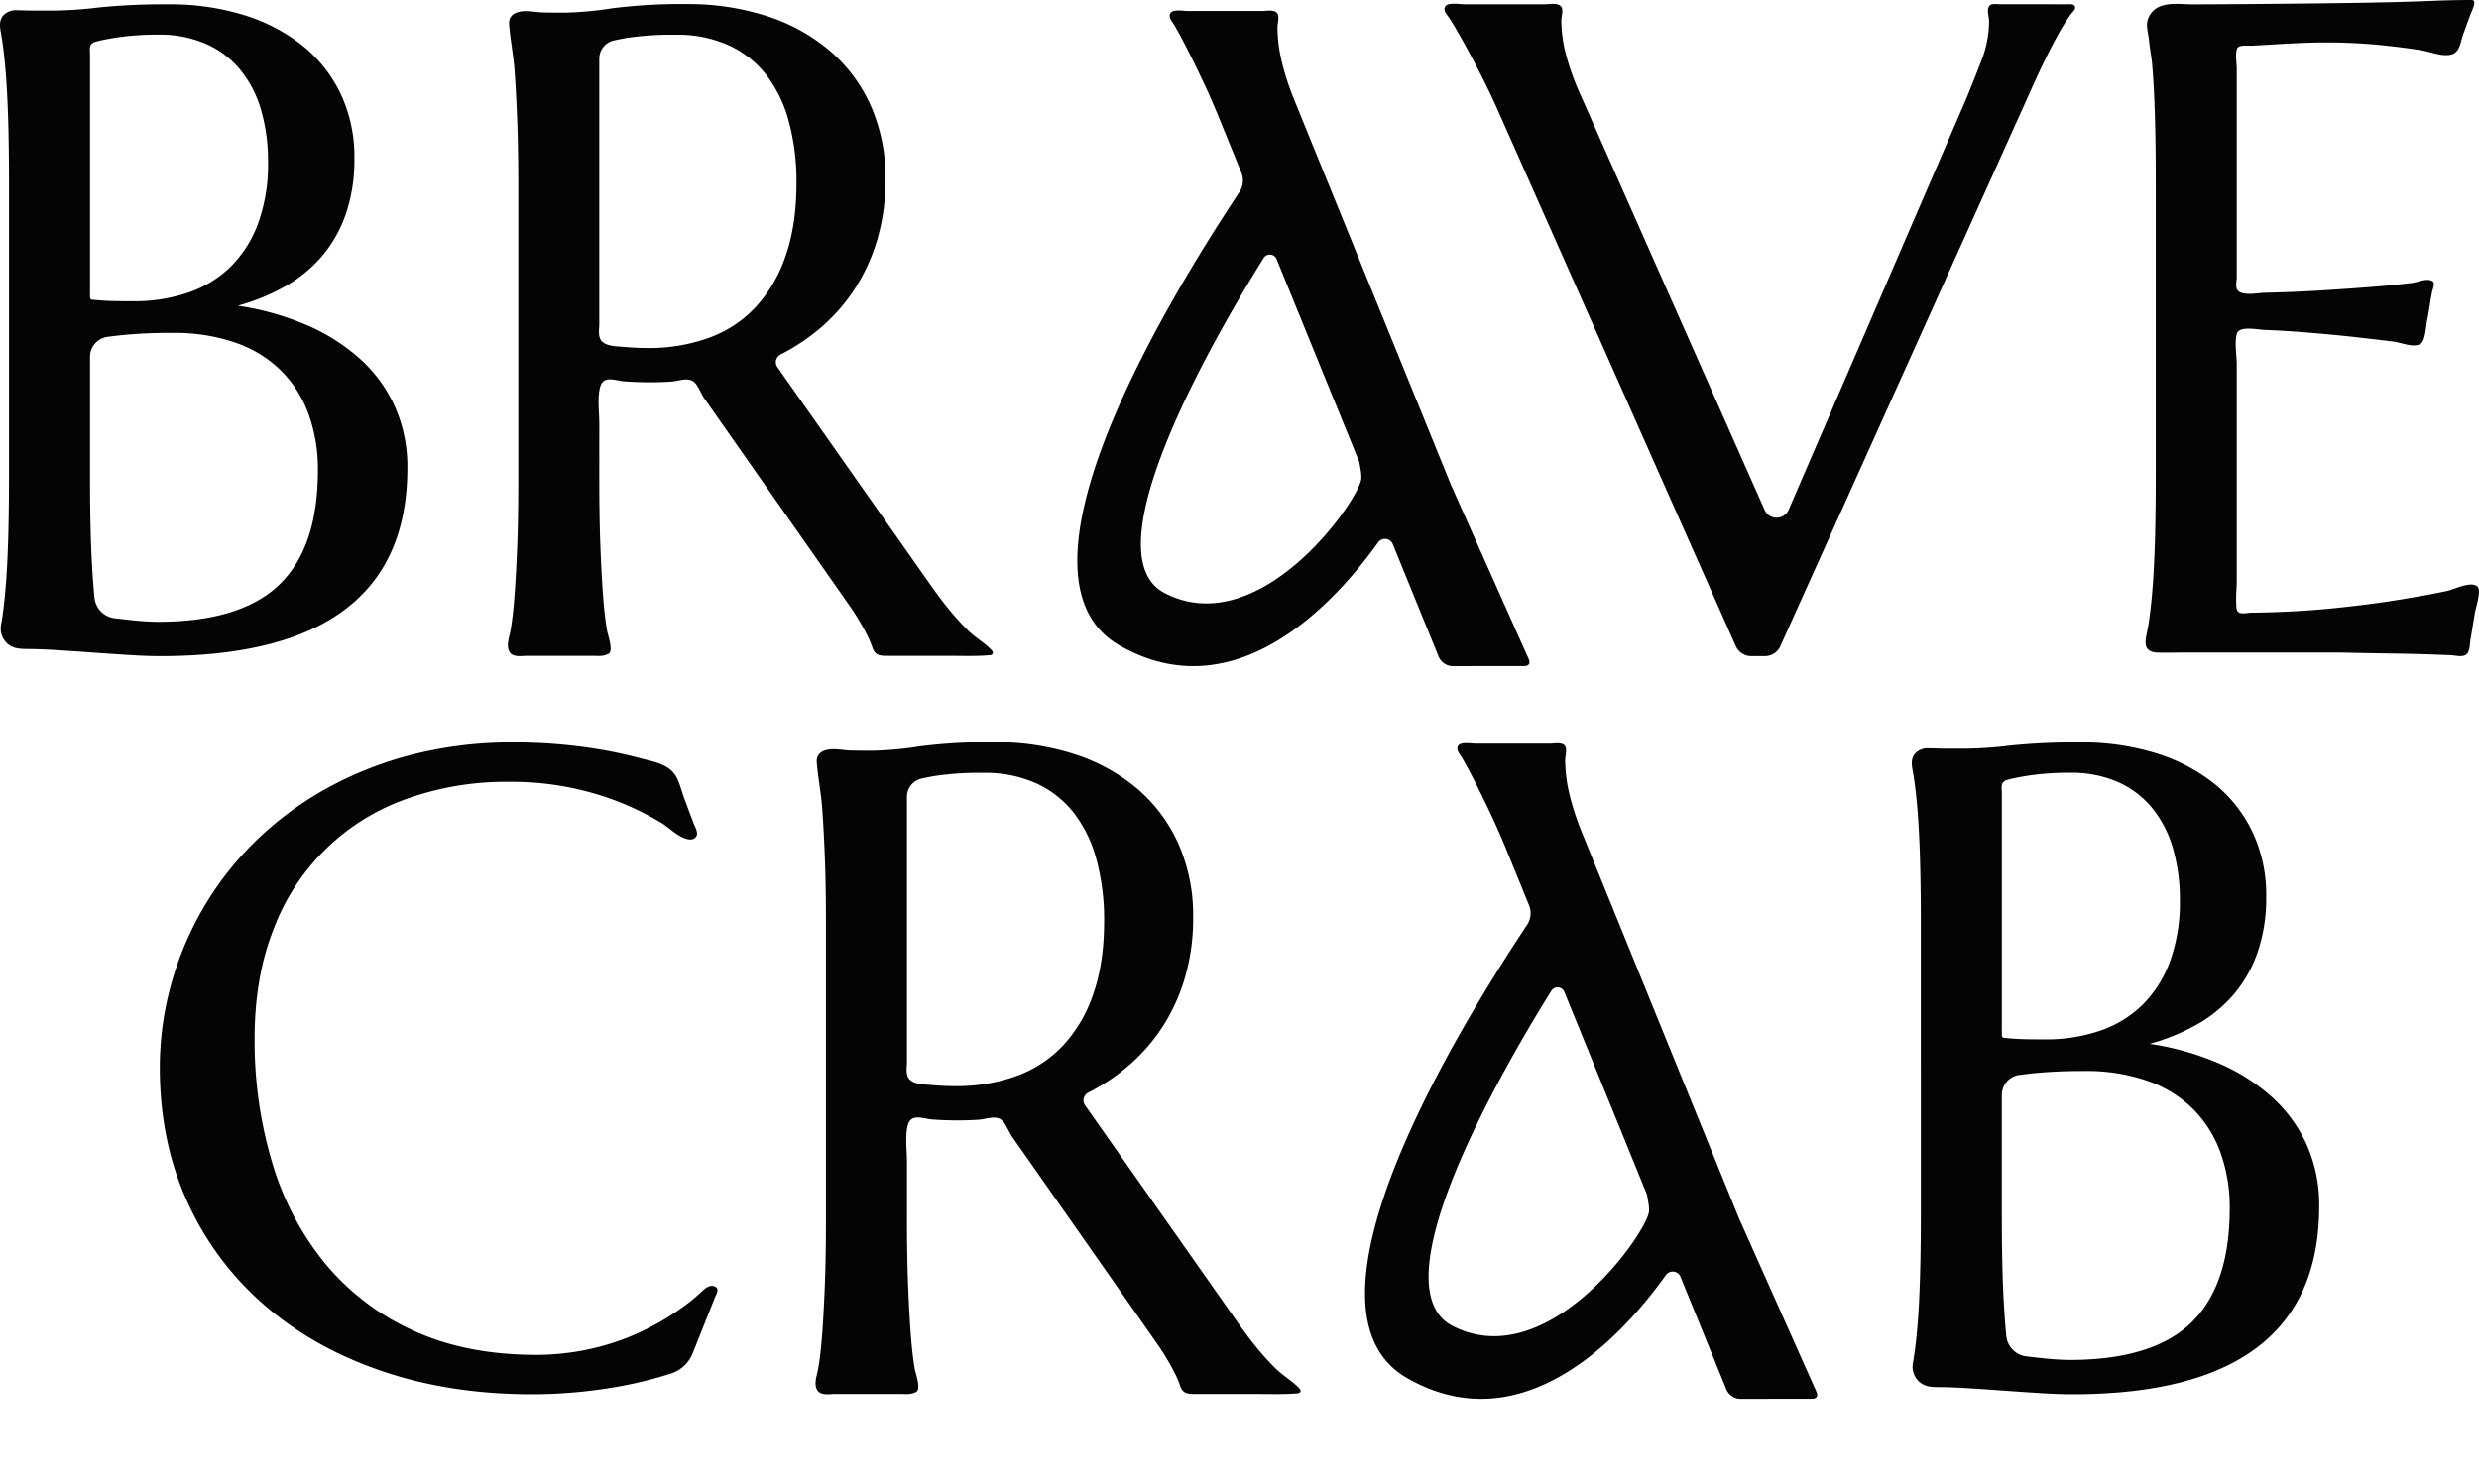
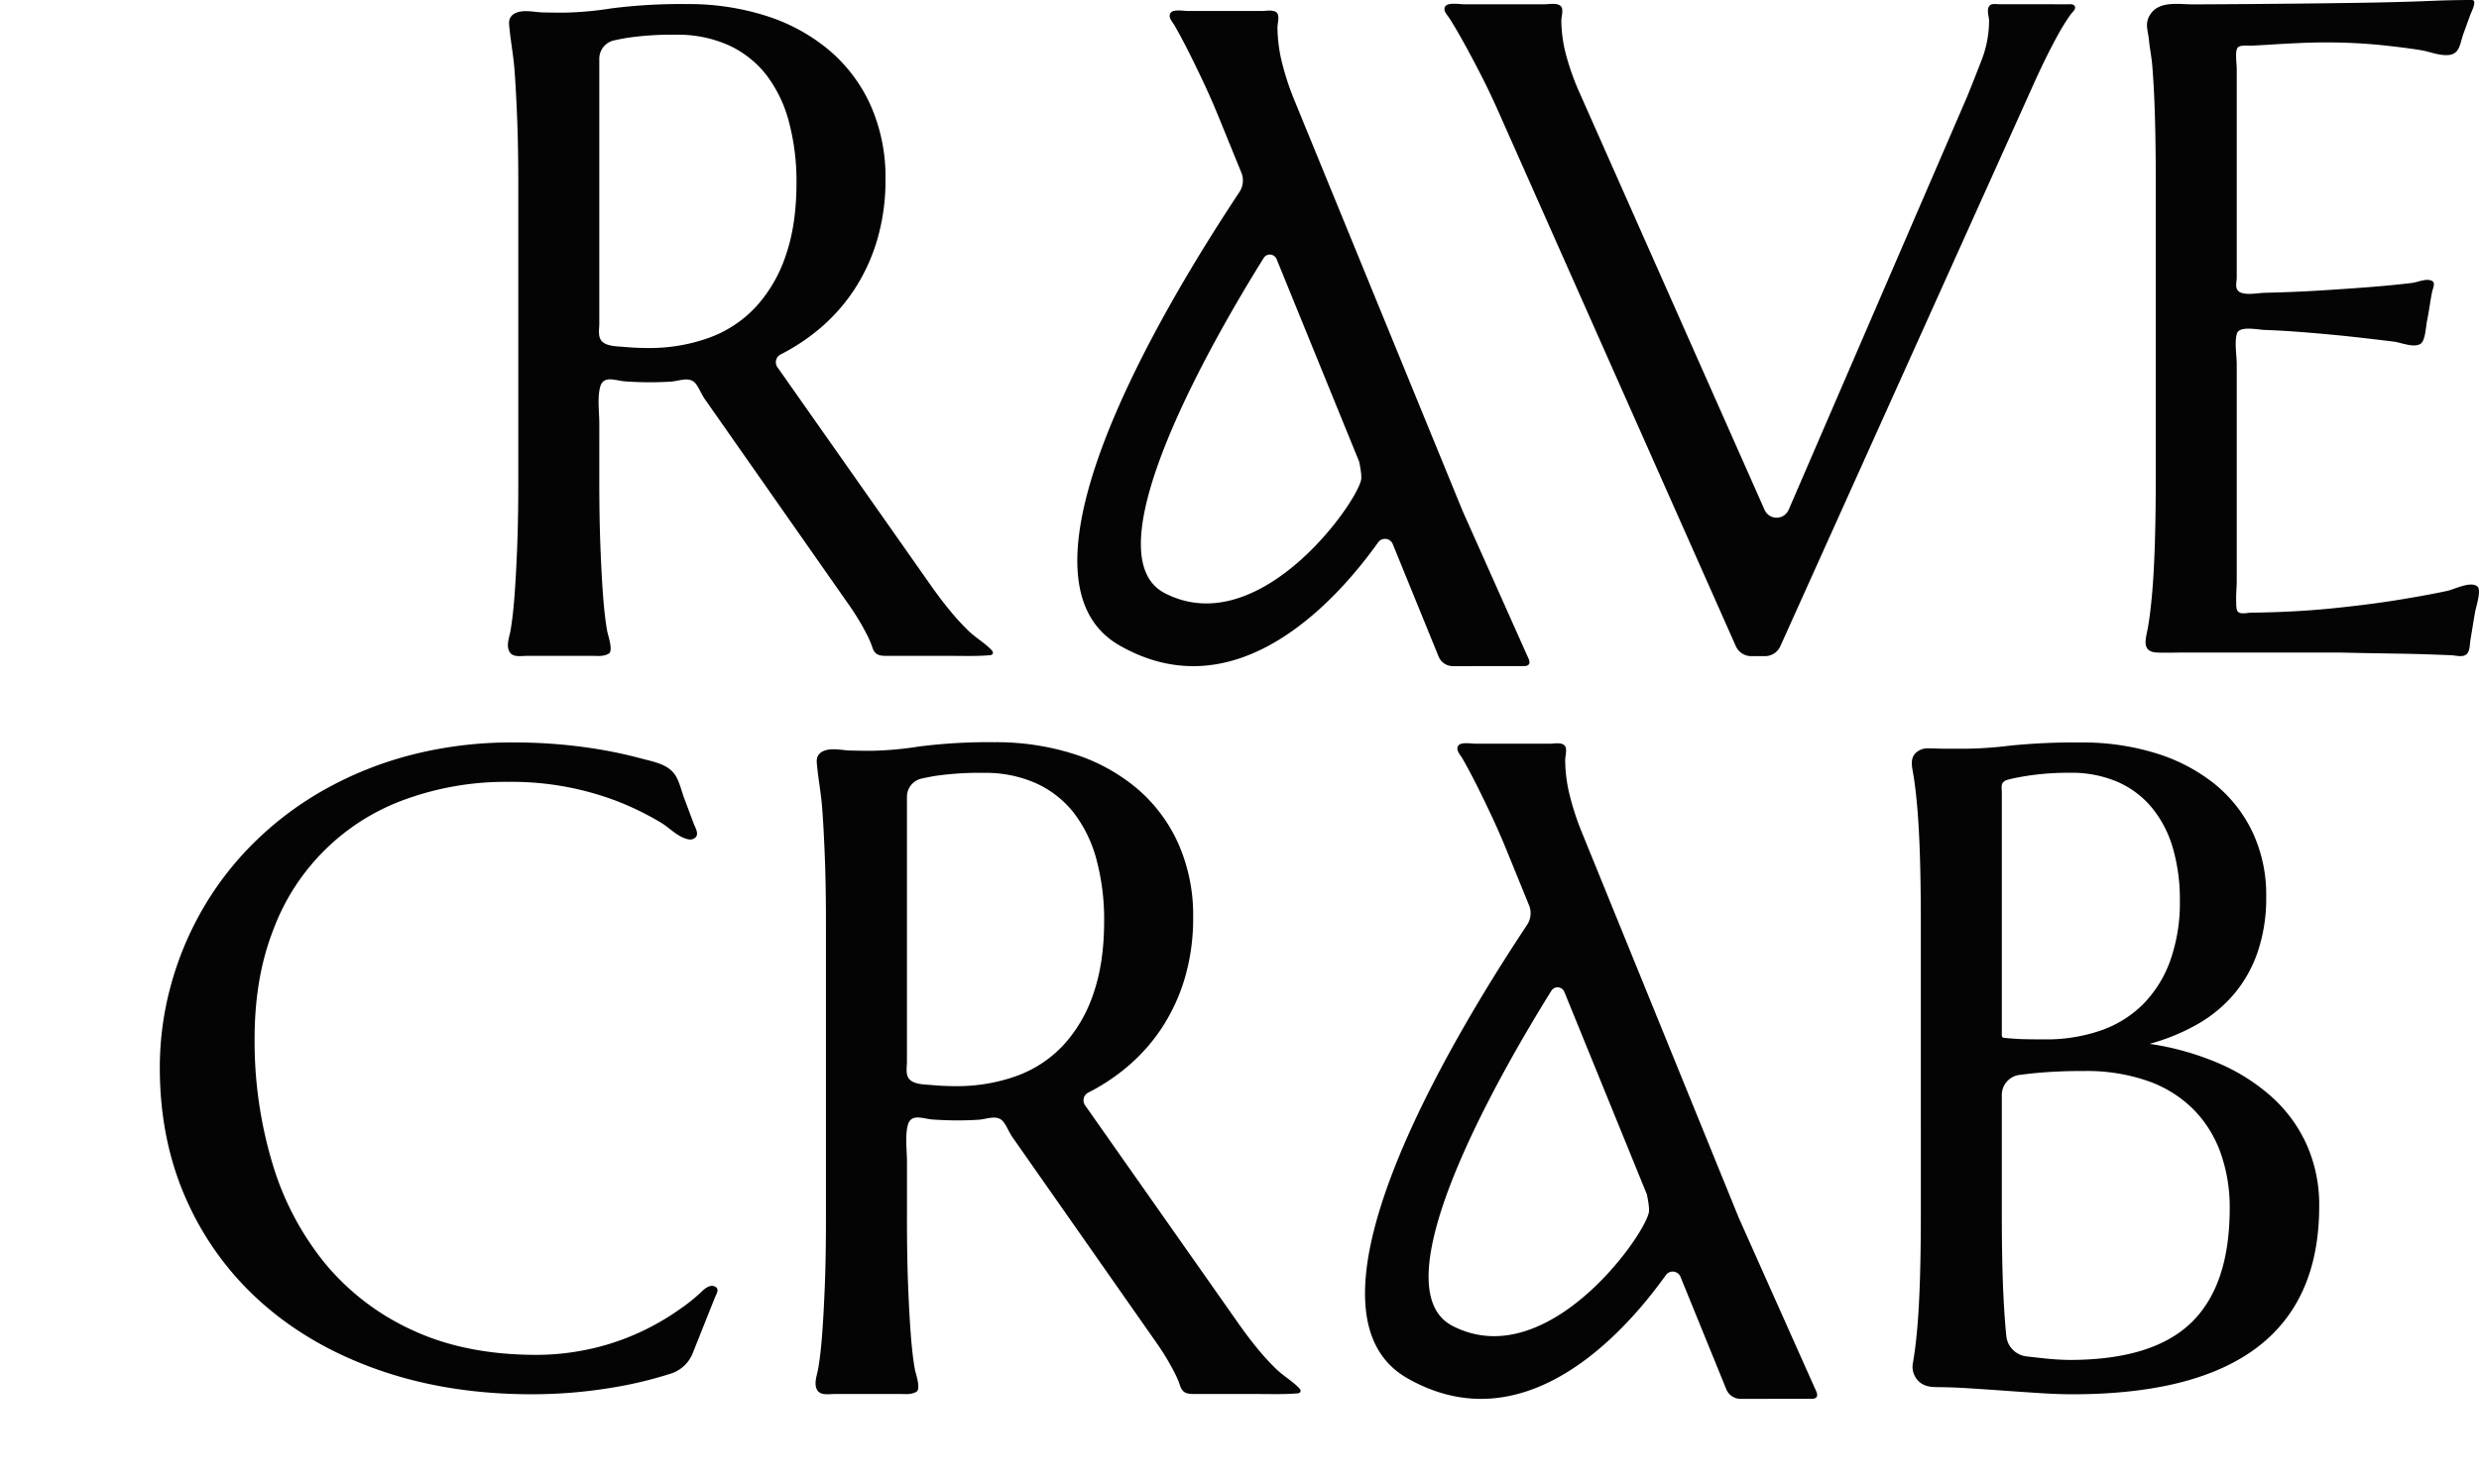
<svg xmlns="http://www.w3.org/2000/svg" viewBox="0 0 889.173 532.59" height="532.59" width="889.173">
  <defs>
    <clipPath id="clip-path">
      <rect fill="none" height="532.59" width="889.173" data-sanitized-data-name="Rectangle 28" data-name="Rectangle 28" id="Rectangle_28" />
    </clipPath>
  </defs>
  <g transform="translate(5983.586 -2784.039)" data-sanitized-data-name="Group 140" data-name="Group 140" id="Group_140">
    <g transform="translate(-5983.586 2784.039)" data-sanitized-data-name="Group 138" data-name="Group 138" id="Group_138">
      <g clip-path="url(#clip-path)" data-sanitized-data-name="Group 20" data-name="Group 20" id="Group_20">
-         <path fill="#040405" transform="translate(0 0.702)" d="M3.231,65.476q0-13.592-.319-23.755T1.954,24.129q-.64-7.441-1.516-12.4c-.428-2.422-1.01-4.97.835-7a6.225,6.225,0,0,1,4.7-1.768c2.041.029,4.079.126,6.122.126h7.742A144.54,144.54,0,0,0,35.4,1.972,232.786,232.786,0,0,1,60.705.853a89.368,89.368,0,0,1,26.5,3.758A63.785,63.785,0,0,1,108.2,15.41a49.677,49.677,0,0,1,13.89,17.354A52.831,52.831,0,0,1,127.118,56.2a59.972,59.972,0,0,1-3.033,19.754,47.071,47.071,0,0,1-8.542,15.194,48.942,48.942,0,0,1-13.25,10.879,74.323,74.323,0,0,1-17,6.957,99.344,99.344,0,0,1,24.745,6.96,69.623,69.623,0,0,1,19.237,12.235,51.511,51.511,0,0,1,12.453,17.2,53,53,0,0,1,4.39,21.834q0,33.749-22.191,50.626T57.512,234.71q-4.79,0-11.176-.4t-13.011-.878q-6.627-.484-13.011-.88c-3.3-.21-6.6-.359-9.913-.394-2.845-.031-5.593.06-7.837-2.018a7.274,7.274,0,0,1-2.127-6.946q.875-4.956,1.516-12.317t.959-17.516q.317-10.156.319-23.755ZM32.49,106.567a.811.811,0,0,0,.592.259c.849.075,1.7.164,2.546.231,1.546.122,3.093.211,4.642.248q3.507.082,7.5.078a59.822,59.822,0,0,0,19.795-3.118,40.181,40.181,0,0,0,15.247-9.357,42.654,42.654,0,0,0,9.818-15.6,62.028,62.028,0,0,0,3.512-21.832A65.391,65.391,0,0,0,93.593,38.6a40.353,40.353,0,0,0-7.584-14.475,33.28,33.28,0,0,0-12.373-9.2,41.649,41.649,0,0,0-16.762-3.2,102.922,102.922,0,0,0-10.618.479q-4.549.478-7.742,1.119a41.17,41.17,0,0,0-4.265.957,2.825,2.825,0,0,0-1.292.707,1.95,1.95,0,0,0-.428.487c-.5.9-.241,2.388-.241,3.374v83.8c0,.993.009,1.983,0,2.974a1.455,1.455,0,0,0,.2.942M61.822,118.74a173.325,173.325,0,0,0-18.2.8q-2.764.3-5.052.605a7.238,7.238,0,0,0-6.282,7.223v42.237q0,18.718.638,30.872.391,7.507.97,13.3a8.223,8.223,0,0,0,7.246,7.341q2.835.336,5.674.632a96.925,96.925,0,0,0,9.738.642q29.85,0,43.664-13.356t13.809-41.031a58.17,58.17,0,0,0-3.273-19.915,42.572,42.572,0,0,0-9.738-15.594,43.438,43.438,0,0,0-16.284-10.157,66.451,66.451,0,0,0-22.909-3.6" data-sanitized-data-name="Path 27" data-name="Path 27" id="Path_27" />
        <path fill="#040405" transform="translate(233.826 0.607)" d="M326.095,1.686c.959,1.254.1,3.64.1,5.143a49.745,49.745,0,0,0,1.358,10.935,89.9,89.9,0,0,0,5.189,14.927L399.1,182.335a4.712,4.712,0,0,0,8.633-.042l64.06-148.325q2.395-5.905,5.109-12.931a39.165,39.165,0,0,0,2.714-14.208c0-1.6-1.07-4.117.252-5.479.771-.795,2.639-.428,3.685-.428H507.82c.882,0,2.143-.19,2.588.786s-.944,2.067-1.476,2.8a74.5,74.5,0,0,0-4.892,7.91q-4.311,7.827-9.419,19.319L404.745,231.25a6.032,6.032,0,0,1-5.5,3.554h-4.954a6.031,6.031,0,0,1-5.511-3.585l-85.1-191.663q-3.035-6.862-6.306-13.252t-6.146-11.573q-2.876-5.186-5.11-8.7c-.807-1.27-2.644-2.931-1.458-4.456,1.053-1.36,5.1-.652,6.756-.652h28.84c1.527,0,4.635-.634,5.836.764" data-sanitized-data-name="Path 28" data-name="Path 28" id="Path_28" />
        <path fill="#040405" transform="translate(347.322 0)" d="M460.953,1.44q19.713-.159,36.161-.4T525.211.3c4.729-.2,9.37-.3,14.048-.3,2.151,0-.118,4.177-.519,5.278q-1.247,3.442-2.5,6.88c-1.188,3.277-1.194,7.19-5.236,7.574-3.445.326-6.769-1.214-10.11-1.753q-6.069-.973-14.766-1.864a199.493,199.493,0,0,0-20.037-.893q-3.83,0-9.178.244t-10.3.567c-2.029.133-4.061.23-6.091.343-1.21.067-4.268-.332-5.182.656-1.112,1.2-.383,5.821-.383,7.549V99.5c0,1.689-.826,4.021.877,5.167,2.125,1.434,6.794.437,9.178.381,6.55-.155,13.1-.4,19.64-.807q13.248-.809,22.51-1.62c3.536-.317,7.07-.676,10.6-1.1,2.019-.242,4.483-1.443,6.523-1,2.357.514,1.07,2.575.687,4.489-.665,3.337-1.046,6.732-1.748,10.059-.432,2.056-.592,7.115-2.3,8.258-2.4,1.611-7.039-.436-9.6-.751q-6.228-.768-12.462-1.473-9.9-1.132-21.552-2.027-6.238-.478-12.492-.709c-2.209-.08-8.825-1.5-9.749,1.19-1.013,2.951-.111,8.026-.111,11.178v77.6c0,2.517-.31,5.019-.193,7.542.042.893-.077,2.772.552,3.51.984,1.155,3.213.454,4.779.434,9.851-.118,19.7-.587,29.505-1.589q15.807-1.618,27.621-3.731,6.657-1.1,13.259-2.5c2.522-.541,8.471-3.672,10.826-1.549,1.482,1.34-.532,7.27-.873,9.206-.581,3.3-1.086,6.6-1.651,9.9-.27,1.576-.155,4.137-1.422,5.2-1.405,1.179-3.9.4-5.453.332q-3.83-.164-8.54-.324t-9.9-.242q-5.189-.085-9.818-.162t-8.221-.162q-3.592-.085-5.189-.082H436.432c-3.344,0-6.729.151-10.069,0-5.859-.264-3.935-5.143-3.246-9.082q.875-5.022,1.516-12.484t.957-17.757q.32-10.293.321-24.077V65.165q0-13.778-.321-24.079t-.957-17.837c-.255-3-.9-5.958-1.165-8.954-.246-2.765-1.391-5.353-.1-8.085,2.951-6.237,10.5-4.62,16.016-4.64q10.785-.041,21.566-.129" data-sanitized-data-name="Path 29" data-name="Path 29" id="Path_29" />
        <path fill="#040405" transform="translate(82.218 0.661)" d="M132.739,171.424q0,13.748.4,24.017t.959,17.708q.558,7.441,1.436,12.453c.292,1.669,2.129,6.619.809,8.079a1.7,1.7,0,0,1-.567.363c-1.885.869-3.3.614-5.347.614h-23.7c-2.092,0-5.063.651-6.251-1.54-1.212-2.233.016-5.254.412-7.516q.875-5.011,1.436-12.453t.959-17.628q.4-10.189.4-24.1V66.142q0-13.743-.4-24.016t-.959-17.71c-.4-5.342-1.443-10.594-1.9-15.905a5.427,5.427,0,0,1,.193-2.435,4.023,4.023,0,0,1,2.234-2.125c2.891-1.243,6.618-.224,9.692-.155q3.748.085,7.742.08A123.749,123.749,0,0,0,137.129,2.34,195.335,195.335,0,0,1,164.19.8,91.7,91.7,0,0,1,192.527,5.01,66.118,66.118,0,0,1,215.118,17.3a55.983,55.983,0,0,1,14.927,19.811,63.442,63.442,0,0,1,5.349,26.6,75.573,75.573,0,0,1-2.954,21.59,67.11,67.11,0,0,1-8.3,18.032,65.313,65.313,0,0,1-12.851,14.314,73.271,73.271,0,0,1-13.47,8.843,3.116,3.116,0,0,0-1.2,4.573l53.938,76.745q4.15,5.987,7.744,10.35a88.89,88.89,0,0,0,6.864,7.522c2.559,2.468,5.728,4.267,8.18,6.8.377.39.758.951.5,1.431a1.323,1.323,0,0,1-1.128.516c-4.644.4-9.357.23-14.034.23H236.161c-2.634,0-4.538-.082-5.469-3.024a33.247,33.247,0,0,0-2.244-5.143,89.064,89.064,0,0,0-6.178-10.153q-13.051-18.636-26.1-37.274-9.281-13.251-18.563-26.505l-7.022-10.028c-1.176-1.679-1.943-3.762-3.113-5.351-2.205-2.993-5.836-1.141-9.027-.931q-3.674.243-7.5.242-4.47,0-9.018-.323c-3.49-.252-7.8-2.4-8.929,2.185-.981,4-.253,8.927-.253,13.035Zm.82-49.764c1.708,1.992,5.624,1.928,7.961,2.138q4.467.4,8.621.4a62.984,62.984,0,0,0,21.872-3.638,42.934,42.934,0,0,0,16.842-11.079,51.2,51.2,0,0,0,10.777-18.517q3.833-11.075,3.833-25.957a82.857,82.857,0,0,0-2.716-21.994,47.508,47.508,0,0,0-8.061-16.74A36.289,36.289,0,0,0,179.2,15.6a44.532,44.532,0,0,0-19-3.8,107.979,107.979,0,0,0-17.562,1.132q-2.586.448-4.677.92a6.708,6.708,0,0,0-5.222,6.578v95.062c0,1.946-.572,4.513.82,6.166" data-sanitized-data-name="Path 30" data-name="Path 30" id="Path_30" />
-         <path fill="#040405" transform="translate(174.393 1.696)" d="M373.435,233.652q-2.072-4.642-4.143-9.284l-5.648-12.654q-3.073-6.884-6.145-13.769l-5.637-12.63q-2.061-4.615-4.122-9.233-.8-1.791-1.6-3.583L289.847,34.175a96.129,96.129,0,0,1-4.786-15,54.3,54.3,0,0,1-1.25-10.992c0-1.511.791-3.908-.093-5.167-1.108-1.405-3.973-.769-5.38-.769h-26.6c-1.531,0-5.26-.709-6.231.656-1.093,1.535.6,3.2,1.345,4.478q2.067,3.532,4.713,8.745t5.67,11.633q3.015,6.419,5.816,13.317l7.791,19.118a7.519,7.519,0,0,1-.689,7.033c-29.407,44.33-84.952,138.631-43.012,162.639,42.088,24.092,77.983-16.233,92.778-36.961a3.013,3.013,0,0,1,5.254.625l16.37,40.174a5.564,5.564,0,0,0,5.085,3.6h4.567l21.422-.026a2.449,2.449,0,0,0,1-.292c1.2-.756.252-2.378-.177-3.337m-59.642-63.109c-2.089,9.249-37,57.88-70.41,40.575C216,196.938,261.528,118.671,278.868,90.863a2.614,2.614,0,0,1,4.642.432l29.607,72.655c.638,3.075.937,5.437.676,6.592" data-sanitized-data-name="Path 31" data-name="Path 31" id="Path_31" />
+         <path fill="#040405" transform="translate(174.393 1.696)" d="M373.435,233.652l-5.648-12.654q-3.073-6.884-6.145-13.769l-5.637-12.63q-2.061-4.615-4.122-9.233-.8-1.791-1.6-3.583L289.847,34.175a96.129,96.129,0,0,1-4.786-15,54.3,54.3,0,0,1-1.25-10.992c0-1.511.791-3.908-.093-5.167-1.108-1.405-3.973-.769-5.38-.769h-26.6c-1.531,0-5.26-.709-6.231.656-1.093,1.535.6,3.2,1.345,4.478q2.067,3.532,4.713,8.745t5.67,11.633q3.015,6.419,5.816,13.317l7.791,19.118a7.519,7.519,0,0,1-.689,7.033c-29.407,44.33-84.952,138.631-43.012,162.639,42.088,24.092,77.983-16.233,92.778-36.961a3.013,3.013,0,0,1,5.254.625l16.37,40.174a5.564,5.564,0,0,0,5.085,3.6h4.567l21.422-.026a2.449,2.449,0,0,0,1-.292c1.2-.756.252-2.378-.177-3.337m-59.642-63.109c-2.089,9.249-37,57.88-70.41,40.575C216,196.938,261.528,118.671,278.868,90.863a2.614,2.614,0,0,1,4.642.432l29.607,72.655c.638,3.075.937,5.437.676,6.592" data-sanitized-data-name="Path 31" data-name="Path 31" id="Path_31" />
      </g>
    </g>
    <g transform="translate(-5926.264 3050.334)" data-sanitized-data-name="Group 139" data-name="Group 139" id="Group_139">
      <path fill="#040405" transform="translate(-31.452 -162.914)" d="M223.276,197.345c-1.227.884-2.8.359-4.052-.169-3-1.263-5.22-3.718-7.963-5.375a103.727,103.727,0,0,0-16.25-7.908,105.76,105.76,0,0,0-38.4-6.754,105.53,105.53,0,0,0-36.879,6.2,78.894,78.894,0,0,0-47.575,46.881q-6.7,17.119-6.705,38.949a152.114,152.114,0,0,0,6.386,44.84,103.26,103.26,0,0,0,19,36.044,88.124,88.124,0,0,0,31.53,23.95q18.918,8.715,44.144,8.717a89.591,89.591,0,0,0,18.2-1.885,87.006,87.006,0,0,0,17.48-5.577A89.623,89.623,0,0,0,218,366.312a62.823,62.823,0,0,0,7.733-6.217c1.084-1.064,2.932-2.614,4.586-1.994,2.182.82.744,2.776.146,4.276l-4.221,10.589-3.61,9.058a12.515,12.515,0,0,1-7.644,7.345,146.135,146.135,0,0,1-20.935,5.056,175.16,175.16,0,0,1-29.135,2.433q-29.539,0-54.042-8.4T68.73,364.663a107.544,107.544,0,0,1-27.458-36.987q-9.82-21.591-9.82-47.98a111.85,111.85,0,0,1,3.913-29.37A115.1,115.1,0,0,1,46.78,222.842,112.957,112.957,0,0,1,65.3,198.891a118.628,118.628,0,0,1,25.144-18.925,129.872,129.872,0,0,1,31.131-12.486,144.219,144.219,0,0,1,36.8-4.476,184.794,184.794,0,0,1,31.2,2.568q7.4,1.268,14.671,3.209c4.146,1.112,9.37,1.948,11.983,5.8,1.582,2.331,2.3,5.717,3.293,8.369q1.695,4.535,3.388,9.067c.621,1.664,2.231,3.99.372,5.329" data-sanitized-data-name="Path 2429" data-name="Path 2429" id="Path_2429" />
      <path fill="#040405" transform="translate(74.7 -162.954)" d="M193.289,333.574q0,13.748.4,24.017t.959,17.708q.558,7.441,1.436,12.453c.292,1.669,2.129,6.619.809,8.079a1.7,1.7,0,0,1-.567.363c-1.884.869-3.3.614-5.347.614h-23.7c-2.092,0-5.063.651-6.251-1.54-1.212-2.233.016-5.254.412-7.516q.875-5.011,1.436-12.453t.959-17.628q.4-10.189.4-24.1V228.292q0-13.743-.4-24.016t-.959-17.71c-.4-5.342-1.443-10.594-1.9-15.905a5.427,5.427,0,0,1,.193-2.435A4.023,4.023,0,0,1,163.4,166.1c2.891-1.243,6.618-.224,9.692-.155q3.748.085,7.742.08a123.752,123.752,0,0,0,16.842-1.536,195.329,195.329,0,0,1,27.061-1.536,91.7,91.7,0,0,1,28.337,4.206,66.118,66.118,0,0,1,22.59,12.291,55.983,55.983,0,0,1,14.927,19.811,63.442,63.442,0,0,1,5.349,26.6,75.571,75.571,0,0,1-2.954,21.59,67.109,67.109,0,0,1-8.3,18.032A65.314,65.314,0,0,1,271.837,279.8a73.269,73.269,0,0,1-13.47,8.843,3.116,3.116,0,0,0-1.2,4.573l53.938,76.745q4.15,5.987,7.744,10.35a88.892,88.892,0,0,0,6.864,7.522c2.559,2.468,5.728,4.267,8.18,6.8.377.39.758.951.5,1.431a1.323,1.323,0,0,1-1.128.516c-4.644.4-9.357.23-14.033.23H296.711c-2.634,0-4.538-.082-5.469-3.024A33.251,33.251,0,0,0,289,388.642a89.082,89.082,0,0,0-6.178-10.153q-13.051-18.636-26.1-37.275-9.281-13.251-18.563-26.505l-7.022-10.028c-1.176-1.679-1.943-3.762-3.113-5.351-2.205-2.993-5.836-1.141-9.027-.931q-3.674.243-7.5.242-4.47,0-9.018-.323c-3.49-.251-7.8-2.4-8.929,2.185-.981,4-.253,8.927-.253,13.035v20.035m.82-49.764c1.708,1.992,5.624,1.928,7.961,2.138q4.467.4,8.621.4a62.984,62.984,0,0,0,21.872-3.638A42.934,42.934,0,0,0,249.4,271.634a51.2,51.2,0,0,0,10.777-18.517q3.833-11.075,3.833-25.957a82.855,82.855,0,0,0-2.716-21.994,47.508,47.508,0,0,0-8.061-16.74,36.288,36.288,0,0,0-13.49-10.673,44.532,44.532,0,0,0-19-3.8,107.979,107.979,0,0,0-17.562,1.132q-2.586.448-4.677.92a6.708,6.708,0,0,0-5.222,6.577v95.062c0,1.947-.572,4.513.82,6.166" data-sanitized-data-name="Path 2430" data-name="Path 2430" id="Path_2430" />
      <path fill="#040405" transform="translate(252.159 -162.913)" d="M379.484,227.626q0-13.592-.319-23.753t-.959-17.595q-.64-7.439-1.516-12.4c-.428-2.42-1.01-4.968.835-6.995a6.226,6.226,0,0,1,4.7-1.77c2.041.029,4.079.128,6.122.128h7.742a144.538,144.538,0,0,0,15.566-1.121,232.326,232.326,0,0,1,25.3-1.119,89.308,89.308,0,0,1,26.5,3.758,63.717,63.717,0,0,1,20.994,10.8,49.661,49.661,0,0,1,13.89,17.354,52.826,52.826,0,0,1,5.028,23.434,59.979,59.979,0,0,1-3.033,19.754A47.069,47.069,0,0,1,491.8,253.3a48.973,48.973,0,0,1-13.25,10.879,74.321,74.321,0,0,1-17,6.957,99.34,99.34,0,0,1,24.745,6.958,69.626,69.626,0,0,1,19.237,12.237,51.523,51.523,0,0,1,12.453,17.2,53.01,53.01,0,0,1,4.391,21.834q0,33.752-22.191,50.626t-66.413,16.875q-4.79,0-11.176-.4t-13.011-.878q-6.627-.481-13.011-.88c-3.3-.208-6.6-.359-9.913-.394-2.845-.029-5.593.062-7.837-2.018a7.273,7.273,0,0,1-2.127-6.946q.875-4.956,1.516-12.317t.959-17.515q.317-10.156.319-23.755Zm29.259,41.093a.825.825,0,0,0,.592.259c.849.075,1.7.164,2.546.231,1.546.122,3.093.211,4.642.246q3.507.082,7.5.08a59.774,59.774,0,0,0,19.794-3.12,40.159,40.159,0,0,0,15.247-9.357,42.662,42.662,0,0,0,9.818-15.6,62.029,62.029,0,0,0,3.512-21.834,65.376,65.376,0,0,0-2.553-18.874,40.362,40.362,0,0,0-7.583-14.476,33.28,33.28,0,0,0-12.373-9.2,41.649,41.649,0,0,0-16.762-3.2,102.916,102.916,0,0,0-10.618.479q-4.549.481-7.742,1.121a41.159,41.159,0,0,0-4.265.955,2.843,2.843,0,0,0-1.292.707,1.991,1.991,0,0,0-.428.488c-.5.9-.241,2.388-.241,3.375V264.8c0,.993.009,1.985,0,2.976a1.458,1.458,0,0,0,.2.942m29.332,12.173a172.835,172.835,0,0,0-18.2.8q-2.764.3-5.052.6a7.238,7.238,0,0,0-6.282,7.223v42.239q0,18.716.638,30.872.391,7.5.97,13.3a8.223,8.223,0,0,0,7.246,7.343q2.835.336,5.674.633a96.856,96.856,0,0,0,9.738.64q29.851,0,43.664-13.356t13.809-41.029a58.169,58.169,0,0,0-3.273-19.915,42.579,42.579,0,0,0-9.738-15.6,43.483,43.483,0,0,0-16.284-10.157,66.452,66.452,0,0,0-22.909-3.6" data-sanitized-data-name="Path 2431" data-name="Path 2431" id="Path_2431" />
      <path fill="#040405" transform="translate(163.646 -162.794)" d="M430.06,394.738q-2.072-4.642-4.144-9.284-2.821-6.326-5.648-12.654-3.07-6.884-6.146-13.769-2.816-6.315-5.637-12.63-2.061-4.615-4.121-9.233-.8-1.791-1.6-3.583L346.469,195.261a96.116,96.116,0,0,1-4.786-15,54.445,54.445,0,0,1-1.25-10.992c0-1.511.791-3.908-.093-5.167-1.106-1.405-3.973-.769-5.38-.769h-26.6c-1.531,0-5.262-.709-6.233.656-1.094,1.535.6,3.2,1.347,4.478q2.064,3.532,4.713,8.745t5.668,11.633q3.015,6.419,5.817,13.317l7.79,19.118a7.519,7.519,0,0,1-.687,7.033c-29.408,44.33-84.952,138.631-43.012,162.639,42.086,24.092,77.981-16.233,92.778-36.961a3.013,3.013,0,0,1,5.254.625l16.368,40.174a5.566,5.566,0,0,0,5.087,3.6h4.565l21.422-.025a2.442,2.442,0,0,0,1-.292c1.2-.756.252-2.378-.175-3.337m-59.644-63.109c-2.087,9.249-37,57.88-70.408,40.575-27.384-14.179,18.143-92.446,35.485-120.255a2.613,2.613,0,0,1,4.64.432l29.607,72.655c.64,3.075.939,5.437.676,6.592" data-sanitized-data-name="Path 2432" data-name="Path 2432" id="Path_2432" />
    </g>
  </g>
</svg>